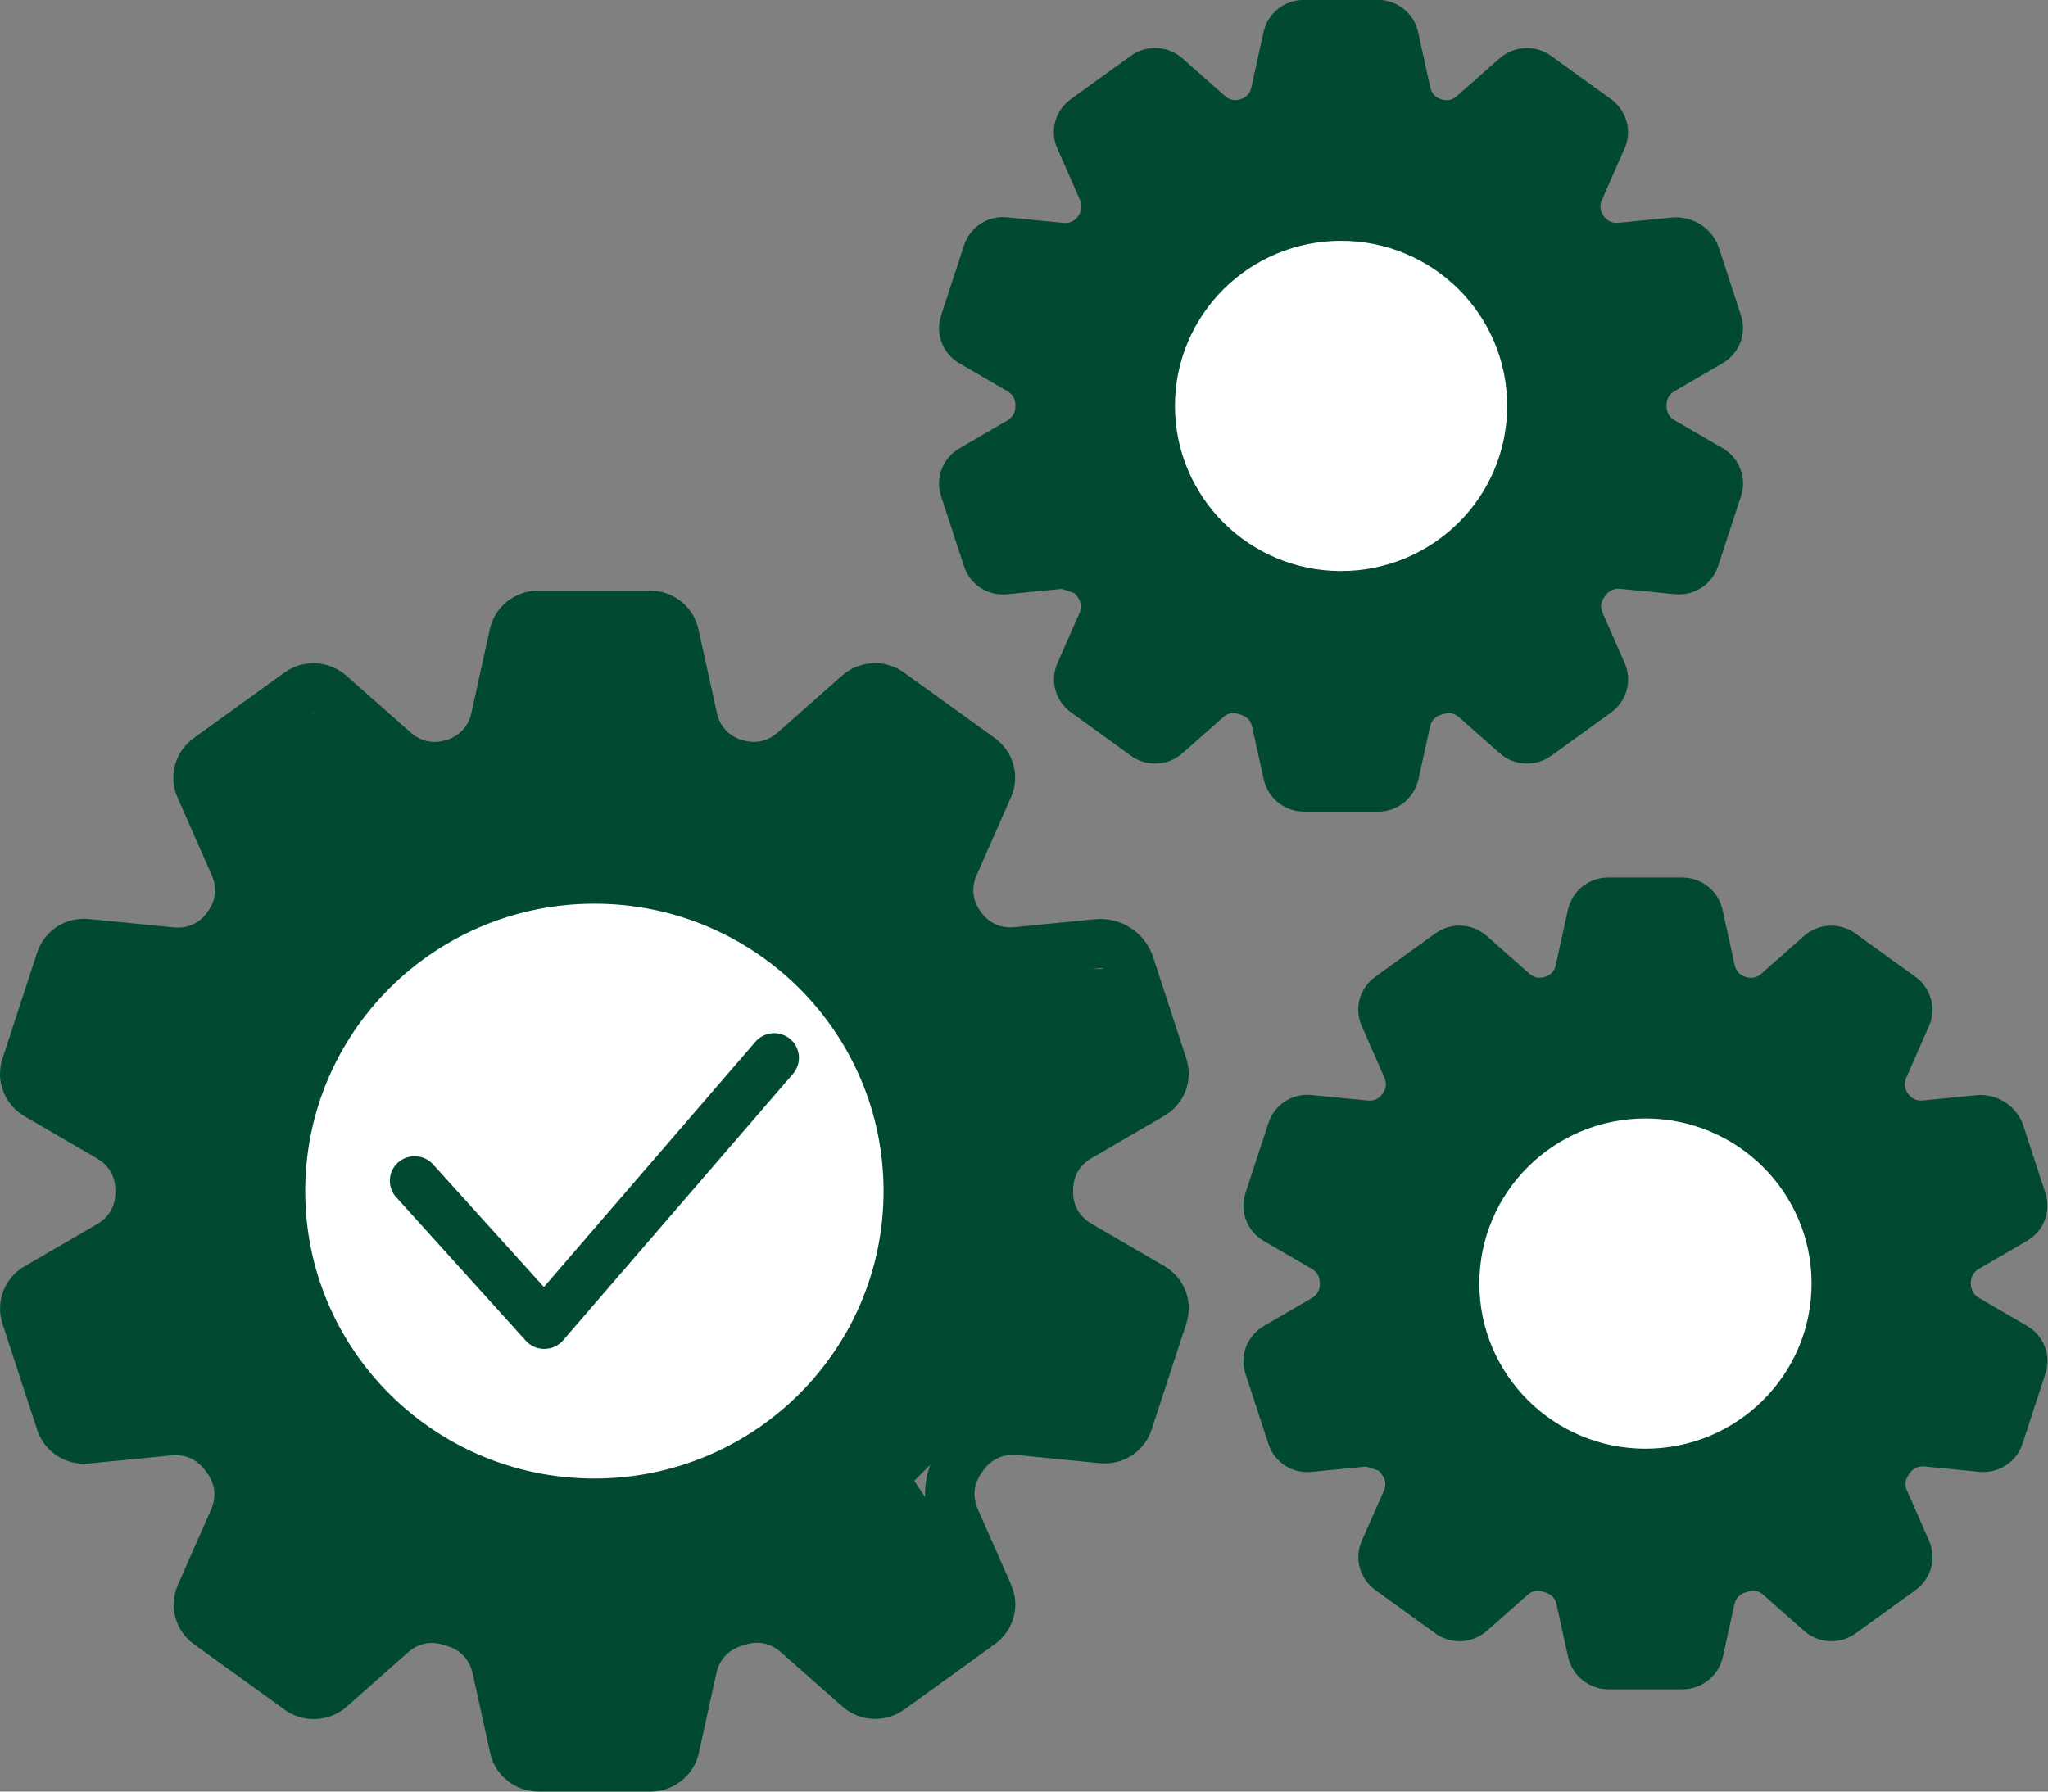
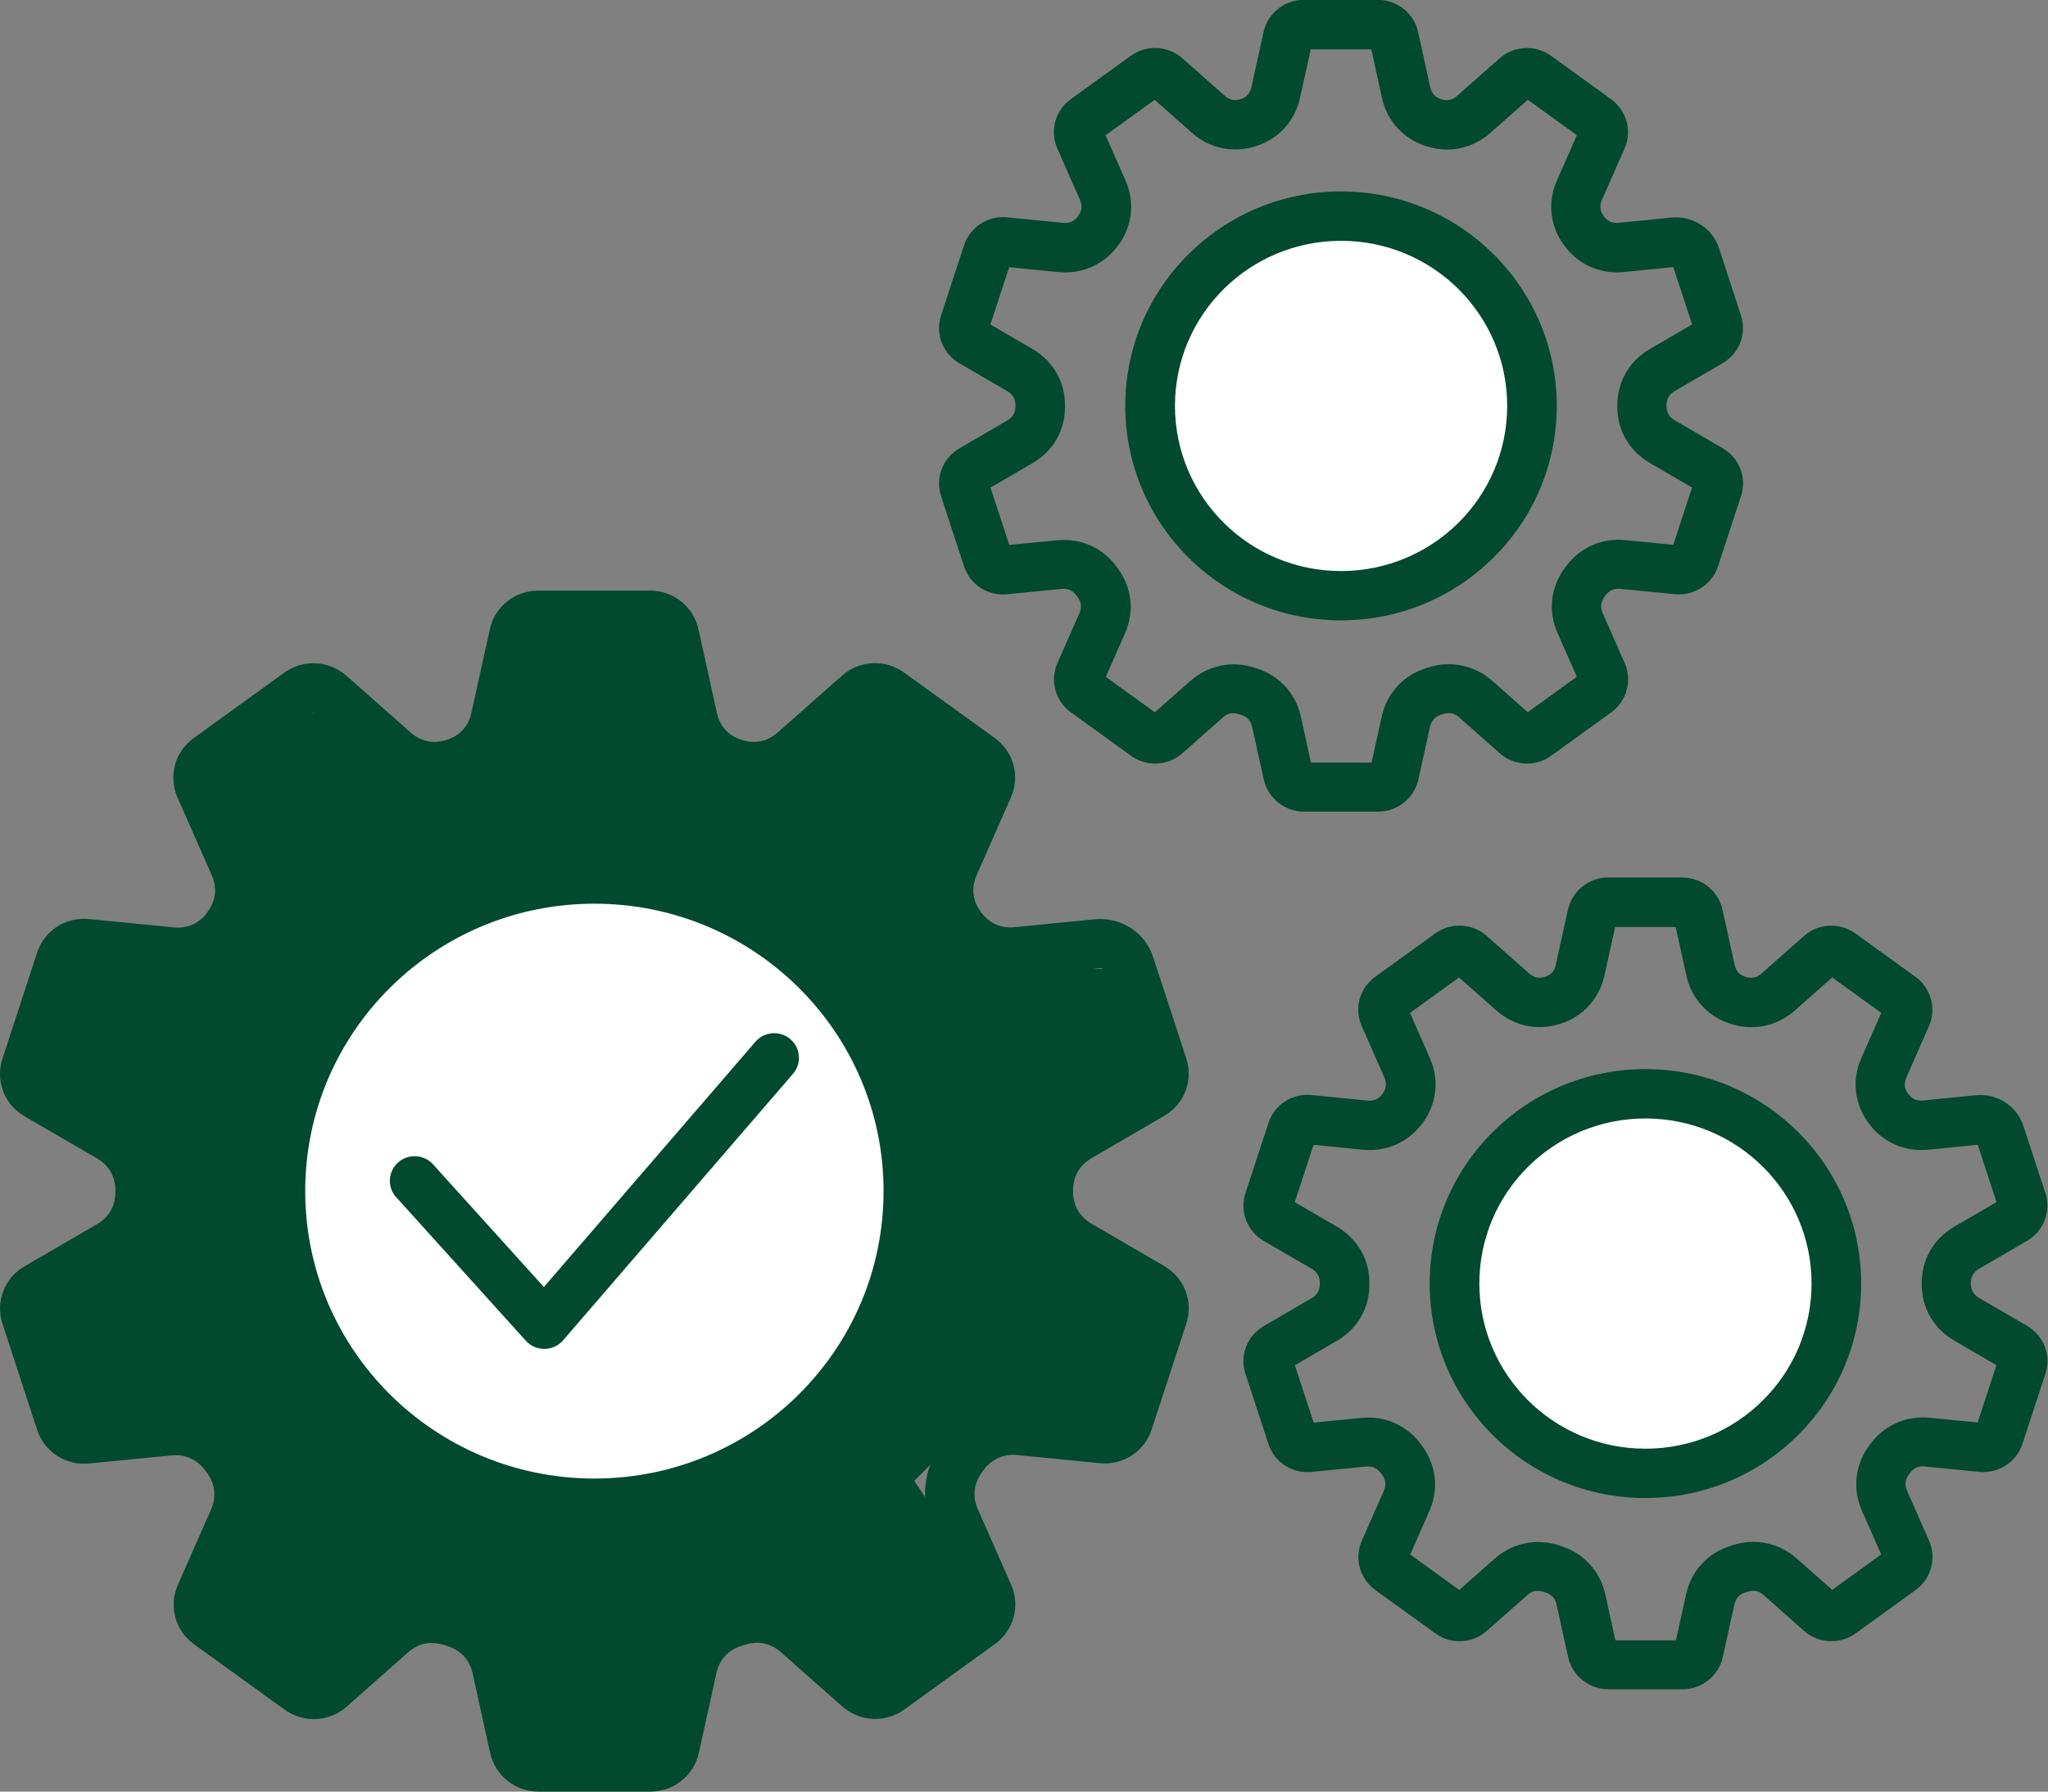
<svg xmlns="http://www.w3.org/2000/svg" width="56" height="49" viewBox="0 0 56 49" fill="none">
  <rect x="0" y="0" width="56" height="49" fill="#808080" stroke="none" />
  <g clip-path="url(#clip0_315_1252)">
    <path d="M3 26H2L1.5 27.5L1 29.5L1.5 30L3.5 31L4 32L3.5 34L1 35.5L2 39H4.5L6 39.5L7 40.5L6.5 42L5.5 44L6.5 44.5L8.5 46L9.5 45.344L10.5 44.5L11.5 44H12.5L13.5 44.5L14 45.344L14.5 48H16H17.5L18.5 47.5L19 45L20 44H22L23.5 46L25 45.5L27 44L26 42L25 40.5L26 39.5L27.5 39H30.5L31 37.5L31.5 36L30.5 35L29 34.5L28.5 33V31.5L30 30.5L31.5 29.5L31 28L30.5 26.5H29.5H28L26.5 26L26 25V24L26.5 22.5V21L25.5 20L24 19L23 19.5L22.5 20.5L20 21L19 20.5L18.5 19L18 17H16H15L14 18V19.5L13.5 21H12H11L10 20L8.819 19.5H7.5L5.5 21L6 22.5L6.5 24.5L6 25.5L5 26H3Z" fill="#01492F" />
    <circle cx="16.5" cy="32.5" r="8.5" fill="white" />
    <path fill-rule="evenodd" clip-rule="evenodd" d="M20.279 20.236H20.283C20.462 20.295 20.641 20.305 20.807 20.271C20.97 20.237 21.127 20.156 21.268 20.032L23.026 18.477C23.264 18.267 23.558 18.153 23.861 18.139C24.161 18.124 24.464 18.209 24.72 18.394L27.198 20.183C27.457 20.371 27.634 20.632 27.711 20.919C27.79 21.205 27.771 21.518 27.642 21.809L26.705 23.936C26.629 24.107 26.602 24.283 26.619 24.451C26.639 24.619 26.704 24.783 26.815 24.935L26.828 24.952C26.939 25.102 27.076 25.214 27.228 25.281C27.381 25.35 27.556 25.377 27.744 25.358L29.934 25.142C30.291 25.107 30.635 25.196 30.916 25.379H30.919C31.201 25.562 31.421 25.839 31.532 26.179L32.436 28.945C32.535 29.247 32.523 29.562 32.416 29.84C32.31 30.117 32.11 30.358 31.832 30.52L29.845 31.677C29.682 31.771 29.556 31.897 29.471 32.044C29.387 32.191 29.343 32.365 29.343 32.553V32.601C29.343 32.787 29.387 32.957 29.471 33.103C29.556 33.247 29.682 33.373 29.843 33.467L31.833 34.625C32.109 34.786 32.309 35.027 32.416 35.305C32.523 35.583 32.535 35.898 32.438 36.2L31.491 39.096C31.392 39.398 31.197 39.645 30.947 39.807C30.697 39.969 30.392 40.049 30.073 40.018L27.814 39.795C27.627 39.776 27.45 39.805 27.294 39.875C27.139 39.945 27.001 40.058 26.891 40.209L26.846 40.274C26.735 40.427 26.67 40.591 26.651 40.756C26.633 40.923 26.66 41.099 26.736 41.272L27.647 43.34C27.775 43.632 27.794 43.944 27.716 44.228V44.231C27.638 44.518 27.462 44.779 27.203 44.966L24.726 46.756C24.468 46.942 24.165 47.026 23.867 47.011C23.565 46.996 23.271 46.883 23.032 46.672L21.355 45.189C21.213 45.064 21.054 44.983 20.891 44.949C20.727 44.915 20.548 44.927 20.364 44.987C20.345 44.987 20.284 45.018 20.265 45.018C20.087 45.074 19.937 45.17 19.823 45.296C19.71 45.419 19.63 45.576 19.589 45.759L19.109 47.941C19.041 48.251 18.87 48.516 18.635 48.703C18.4 48.891 18.104 49 17.787 49H14.724C14.407 49 14.111 48.891 13.876 48.703C13.641 48.516 13.47 48.251 13.402 47.941L12.923 45.764C12.882 45.582 12.802 45.424 12.689 45.301C12.575 45.176 12.425 45.08 12.245 45.023C12.226 45.023 12.163 44.992 12.144 44.992C11.962 44.933 11.783 44.92 11.618 44.954C11.456 44.988 11.298 45.069 11.155 45.194L9.479 46.678C9.242 46.888 8.947 47.001 8.644 47.016C8.346 47.031 8.042 46.946 7.785 46.761L5.308 44.972C5.048 44.784 4.872 44.524 4.795 44.236C4.716 43.95 4.735 43.637 4.864 43.346L5.772 41.285C5.848 41.114 5.875 40.937 5.857 40.77C5.838 40.602 5.775 40.438 5.665 40.288L5.613 40.219C5.503 40.068 5.366 39.954 5.21 39.884C5.054 39.814 4.877 39.786 4.69 39.805L2.435 40.026C2.116 40.057 1.811 39.979 1.561 39.815C1.31 39.652 1.114 39.407 1.015 39.104L0.069 36.208C-0.03 35.906 -0.018 35.592 0.09 35.313C0.197 35.034 0.396 34.791 0.673 34.631V34.633L2.654 33.481C2.817 33.386 2.943 33.261 3.026 33.117C3.11 32.972 3.155 32.801 3.155 32.614V32.558C3.155 32.37 3.111 32.197 3.027 32.05C2.943 31.903 2.817 31.778 2.654 31.683L0.671 30.53C0.395 30.369 0.195 30.127 0.088 29.849C-0.019 29.571 -0.031 29.257 0.067 28.955L1.013 26.059C1.112 25.756 1.307 25.509 1.557 25.346C1.807 25.184 2.112 25.105 2.431 25.136L4.748 25.364C4.936 25.383 5.111 25.354 5.266 25.287C5.419 25.218 5.556 25.107 5.666 24.957L5.669 24.949L5.682 24.93C5.792 24.781 5.857 24.619 5.875 24.454C5.894 24.285 5.866 24.109 5.79 23.936L4.854 21.813C4.727 21.522 4.708 21.21 4.785 20.925V20.922C4.864 20.635 5.039 20.375 5.298 20.186L7.775 18.396C8.033 18.21 8.336 18.126 8.636 18.141C8.937 18.156 9.232 18.271 9.471 18.48L11.226 20.032C11.367 20.157 11.525 20.237 11.688 20.271C11.853 20.306 12.032 20.295 12.212 20.237H12.217C12.396 20.178 12.546 20.083 12.658 19.96C12.77 19.838 12.85 19.68 12.89 19.496L13.393 17.213C13.46 16.902 13.632 16.638 13.866 16.45C14.101 16.263 14.397 16.153 14.715 16.153H17.777C18.095 16.153 18.391 16.263 18.625 16.45C18.86 16.638 19.031 16.902 19.099 17.213L19.602 19.496C19.641 19.678 19.721 19.835 19.834 19.958V19.96C19.946 20.083 20.096 20.178 20.275 20.236H20.279ZM19.869 21.518H19.865C19.458 21.385 19.109 21.16 18.836 20.863C18.563 20.566 18.372 20.198 18.281 19.781L17.78 17.503H14.722L14.219 19.781C14.128 20.195 13.937 20.562 13.664 20.862C13.391 21.16 13.042 21.385 12.634 21.516H12.628C12.222 21.649 11.808 21.67 11.415 21.589C11.018 21.507 10.646 21.321 10.328 21.039L8.574 19.488L6.099 21.276L7.034 23.398C7.207 23.789 7.269 24.198 7.226 24.596C7.181 24.998 7.03 25.385 6.776 25.731L6.76 25.755H6.759C6.506 26.094 6.186 26.352 5.822 26.514C5.454 26.677 5.047 26.743 4.622 26.701L2.306 26.473L1.36 29.368L3.342 30.521C3.714 30.737 4.007 31.033 4.208 31.384C4.408 31.732 4.514 32.133 4.512 32.562V32.613C4.512 33.038 4.404 33.438 4.203 33.785C4.002 34.133 3.71 34.425 3.342 34.639L1.363 35.791L2.309 38.686L4.561 38.465C4.99 38.423 5.401 38.489 5.769 38.655C6.138 38.819 6.46 39.083 6.713 39.432L6.761 39.498C7.013 39.844 7.163 40.228 7.207 40.626C7.25 41.025 7.188 41.432 7.015 41.822L6.109 43.881L8.583 45.669L10.258 44.188C10.579 43.904 10.952 43.719 11.352 43.637C11.75 43.555 12.167 43.578 12.573 43.711L12.666 43.742C13.075 43.873 13.425 44.099 13.697 44.394C13.97 44.693 14.162 45.062 14.253 45.479L14.731 47.652H17.789L18.268 45.475C18.361 45.057 18.552 44.688 18.825 44.39C19.095 44.093 19.445 43.869 19.854 43.738L19.945 43.707C20.351 43.574 20.766 43.549 21.165 43.632C21.566 43.714 21.939 43.9 22.259 44.182L23.934 45.664L26.409 43.876L25.498 41.809C25.326 41.419 25.263 41.011 25.307 40.613C25.35 40.212 25.5 39.826 25.751 39.483L25.796 39.421C26.048 39.075 26.371 38.811 26.739 38.647C27.107 38.481 27.52 38.415 27.948 38.456L30.206 38.679L31.152 35.785L29.163 34.628C28.796 34.413 28.504 34.121 28.303 33.774C28.102 33.427 27.995 33.029 27.993 32.602V32.559C27.991 32.131 28.096 31.731 28.296 31.381C28.497 31.03 28.79 30.735 29.162 30.519L31.148 29.362L30.244 26.596C30.232 26.557 30.207 26.526 30.177 26.507C30.148 26.486 30.11 26.477 30.069 26.481L27.878 26.697C27.453 26.739 27.046 26.673 26.678 26.509C26.31 26.346 25.987 26.087 25.736 25.746L25.722 25.728C25.47 25.384 25.319 24.998 25.274 24.599V24.596C25.231 24.198 25.293 23.789 25.466 23.398L26.402 21.272L23.928 19.484L22.171 21.037C21.852 21.319 21.482 21.504 21.084 21.588C20.69 21.67 20.277 21.649 19.87 21.518H19.869ZM16.253 23.366C13.695 23.366 11.378 24.398 9.702 26.064C8.025 27.731 6.988 30.034 6.988 32.577C6.988 35.119 8.025 37.423 9.702 39.089C11.378 40.756 13.694 41.787 16.253 41.787C18.811 41.787 21.127 40.756 22.804 39.089C24.48 37.423 25.517 35.12 25.517 32.577C25.517 30.033 24.48 27.731 22.804 26.064C21.127 24.398 18.811 23.366 16.253 23.366ZM21.844 27.018C20.413 25.596 18.437 24.716 16.253 24.716C14.069 24.716 12.092 25.596 10.661 27.018C9.231 28.441 8.346 30.405 8.346 32.577C8.346 34.748 9.231 36.713 10.661 38.135C12.092 39.558 14.069 40.438 16.253 40.438C18.437 40.438 20.413 39.558 21.844 38.135C23.275 36.713 24.16 34.748 24.16 32.577C24.16 30.405 23.275 28.441 21.844 27.018Z" fill="#01492F" />
    <path fill-rule="evenodd" clip-rule="evenodd" d="M10.834 32.747C10.584 32.47 10.606 32.044 10.884 31.795C11.162 31.547 11.591 31.569 11.841 31.845L14.872 35.2L20.655 28.493C20.898 28.211 21.325 28.177 21.609 28.419C21.893 28.66 21.927 29.085 21.684 29.368L15.421 36.63C15.396 36.663 15.368 36.693 15.336 36.72C15.058 36.968 14.629 36.946 14.379 36.67L10.834 32.744V32.747Z" fill="#01492F" />
-     <path d="M27.377 7.097H26.689L26.344 8.113L26 9.468L26.344 9.806L27.721 10.484L28.066 11.161L27.721 12.516L26 13.532L26.689 15.903H28.41L29.443 16.242L30.131 16.919L29.787 17.936L29.098 19.29L29.787 19.629L31.164 20.645L31.852 20.201L32.541 19.629L33.23 19.29H33.918L34.607 19.629L34.951 20.201L35.295 22H36.328H37.361L38.049 21.661L38.393 19.968L39.082 19.29H40.459L41.492 20.645L42.525 20.306L43.902 19.29L43.213 17.936L42.525 16.919L43.213 16.242L44.246 15.903H46.312L46.656 14.887L47 13.871L46.656 13L45.623 12.516L44.934 11.839V10.823L45.967 10.145L47 9.468L46.656 8.452L46.312 7.097L45.623 6.758L44.5 7.097H43.557L43.213 6.419V5.742L43.557 4.726V3.71L42.869 3.032L41.836 2.355L41.148 2.694L40.803 3.371L39.082 3.71L38.393 3.371L38.049 2.355L37.705 1H36.328H35.639L34.951 1.677V2.694L34.607 3.71H33.574H32.885L32.541 3.032L31.5 2.355L30.475 2.694L29.098 3.71L29.443 4.726L29.787 6.081L29.443 6.758L28.754 7.097H27.377Z" fill="#01492F" />
    <circle cx="37" cy="11" r="5" fill="white" />
    <path fill-rule="evenodd" clip-rule="evenodd" d="M39.4 2.713L39.408 2.715C39.488 2.741 39.567 2.746 39.639 2.732C39.707 2.718 39.776 2.682 39.838 2.626L41.003 1.597C41.2 1.423 41.446 1.327 41.697 1.315C41.945 1.302 42.198 1.373 42.411 1.526L44.05 2.711C44.264 2.865 44.409 3.082 44.475 3.323L44.478 3.325C44.542 3.563 44.527 3.822 44.421 4.063L43.801 5.471C43.767 5.548 43.755 5.625 43.763 5.696C43.771 5.768 43.799 5.839 43.85 5.907L43.856 5.916C43.907 5.984 43.966 6.034 44.03 6.062C44.095 6.09 44.173 6.103 44.257 6.094L45.708 5.951C45.998 5.923 46.275 5.996 46.505 6.143C46.737 6.293 46.916 6.518 47.006 6.793L47.604 8.625C47.686 8.874 47.675 9.135 47.587 9.366C47.498 9.598 47.331 9.8 47.102 9.934L45.787 10.699C45.715 10.741 45.659 10.796 45.624 10.858C45.587 10.922 45.568 10.998 45.568 11.082V11.116C45.568 11.195 45.589 11.271 45.627 11.335H45.625C45.66 11.397 45.716 11.451 45.788 11.492L47.105 12.259C47.334 12.393 47.501 12.595 47.589 12.827C47.678 13.058 47.688 13.318 47.606 13.568L46.978 15.484C46.896 15.735 46.733 15.94 46.522 16.075C46.315 16.21 46.062 16.276 45.797 16.251L44.303 16.104C44.22 16.096 44.143 16.108 44.075 16.137C44.008 16.167 43.949 16.217 43.9 16.284L43.87 16.328C43.82 16.396 43.791 16.468 43.783 16.537C43.775 16.608 43.788 16.687 43.821 16.762L44.424 18.132C44.53 18.373 44.546 18.633 44.481 18.87C44.416 19.112 44.269 19.329 44.055 19.485L42.415 20.67C42.202 20.824 41.949 20.894 41.701 20.882C41.45 20.87 41.204 20.776 41.007 20.6L39.897 19.618C39.833 19.561 39.764 19.525 39.696 19.511C39.627 19.496 39.548 19.503 39.465 19.53C39.45 19.53 39.412 19.55 39.397 19.55C39.319 19.576 39.253 19.616 39.203 19.67C39.156 19.723 39.122 19.79 39.103 19.871L38.785 21.315C38.728 21.573 38.585 21.793 38.39 21.95C38.194 22.106 37.949 22.198 37.684 22.198H35.656C35.393 22.198 35.147 22.106 34.95 21.95C34.755 21.793 34.612 21.573 34.555 21.315L34.237 19.874C34.22 19.793 34.185 19.724 34.137 19.672C34.088 19.618 34.022 19.577 33.943 19.552C33.928 19.552 33.889 19.531 33.874 19.531C33.791 19.504 33.712 19.499 33.643 19.512C33.575 19.526 33.507 19.562 33.443 19.619L32.333 20.6C32.135 20.776 31.89 20.87 31.639 20.882C31.391 20.894 31.139 20.824 30.925 20.67L29.286 19.485C29.071 19.33 28.924 19.112 28.858 18.871C28.794 18.634 28.809 18.375 28.915 18.133L29.516 16.769C29.55 16.692 29.562 16.615 29.554 16.542C29.546 16.471 29.518 16.399 29.469 16.333L29.435 16.286C29.386 16.22 29.326 16.17 29.26 16.14C29.193 16.11 29.114 16.098 29.032 16.106L27.54 16.253C27.275 16.279 27.021 16.214 26.814 16.079C26.605 15.943 26.443 15.739 26.36 15.488L25.733 13.571C25.65 13.32 25.661 13.058 25.751 12.827C25.84 12.596 26.007 12.395 26.235 12.262L27.547 11.498C27.617 11.457 27.672 11.402 27.708 11.34C27.745 11.275 27.765 11.201 27.765 11.12V11.082C27.765 10.998 27.746 10.923 27.71 10.86C27.674 10.797 27.619 10.742 27.547 10.7L26.234 9.936C26.005 9.803 25.838 9.6 25.749 9.368C25.661 9.138 25.65 8.877 25.733 8.627L26.36 6.71C26.442 6.46 26.605 6.256 26.814 6.12C27.021 5.984 27.275 5.918 27.54 5.945L29.074 6.096C29.158 6.104 29.234 6.093 29.3 6.063C29.367 6.034 29.427 5.985 29.474 5.919L29.484 5.904C29.533 5.837 29.562 5.765 29.569 5.694C29.577 5.622 29.564 5.545 29.531 5.468L28.912 4.062C28.805 3.819 28.79 3.56 28.855 3.321C28.922 3.081 29.068 2.864 29.283 2.71L30.923 1.525C31.136 1.371 31.388 1.301 31.637 1.313C31.888 1.325 32.133 1.42 32.33 1.595L33.492 2.622C33.556 2.678 33.624 2.714 33.692 2.729C33.762 2.744 33.841 2.738 33.923 2.713H33.927C34.004 2.687 34.071 2.645 34.119 2.591C34.166 2.541 34.2 2.472 34.217 2.39L34.55 0.879C34.607 0.621 34.748 0.401 34.943 0.244C35.139 0.088 35.385 -0.004 35.649 -0.004H37.677C37.941 -0.004 38.186 0.088 38.383 0.244C38.579 0.401 38.721 0.621 38.777 0.879L39.109 2.39C39.127 2.471 39.161 2.539 39.209 2.591V2.594C39.255 2.644 39.319 2.684 39.396 2.71L39.4 2.713ZM38.999 3.999L38.991 3.996C38.683 3.897 38.419 3.726 38.211 3.499C38.003 3.274 37.858 2.993 37.789 2.678L37.497 1.35H35.841L35.547 2.679C35.478 2.992 35.333 3.271 35.125 3.499V3.502C34.92 3.727 34.654 3.897 34.343 3.997H34.339C34.033 4.097 33.719 4.113 33.42 4.051C33.118 3.988 32.837 3.848 32.595 3.634L31.572 2.73L30.23 3.699L30.776 4.937C30.906 5.233 30.954 5.544 30.92 5.847C30.886 6.152 30.772 6.445 30.579 6.707L30.567 6.722C30.376 6.98 30.131 7.175 29.854 7.298C29.575 7.422 29.265 7.472 28.944 7.441L27.594 7.308L27.081 8.876L28.234 9.546C28.515 9.71 28.737 9.935 28.891 10.201C29.043 10.465 29.123 10.77 29.121 11.094V11.129C29.121 11.453 29.04 11.754 28.889 12.016C28.737 12.279 28.516 12.502 28.235 12.665L27.084 13.336L27.597 14.904L28.905 14.776C29.23 14.743 29.542 14.795 29.822 14.92C30.101 15.046 30.347 15.245 30.538 15.51L30.571 15.554C30.761 15.816 30.875 16.108 30.908 16.41C30.94 16.712 30.893 17.021 30.764 17.317L30.237 18.512L31.578 19.481L32.55 18.623C32.792 18.41 33.077 18.268 33.381 18.206C33.684 18.144 34 18.162 34.305 18.261L34.367 18.282C34.676 18.382 34.941 18.552 35.147 18.777C35.355 19.004 35.501 19.284 35.571 19.6L35.847 20.858H37.504L37.782 19.596C37.851 19.28 37.998 19 38.205 18.773C38.41 18.547 38.676 18.378 38.986 18.279L39.046 18.259C39.351 18.157 39.667 18.14 39.971 18.202C40.277 18.264 40.56 18.406 40.803 18.619L41.775 19.479L43.117 18.51L42.587 17.309C42.457 17.015 42.409 16.704 42.443 16.402C42.476 16.097 42.59 15.804 42.78 15.544L42.81 15.503C43.001 15.241 43.247 15.042 43.526 14.916C43.806 14.791 44.118 14.739 44.443 14.772L45.754 14.901L46.267 13.333L45.111 12.66C44.832 12.498 44.611 12.275 44.459 12.012H44.456C44.306 11.752 44.224 11.451 44.224 11.127V11.096C44.223 10.772 44.303 10.468 44.455 10.202C44.607 9.936 44.83 9.711 45.112 9.548L46.269 8.874L45.755 7.306L44.399 7.44C44.078 7.471 43.768 7.421 43.49 7.297C43.209 7.173 42.965 6.977 42.775 6.718L42.768 6.708C42.575 6.447 42.461 6.154 42.427 5.849C42.393 5.545 42.441 5.233 42.571 4.938L43.118 3.698L41.777 2.729L40.751 3.636C40.509 3.849 40.228 3.989 39.925 4.053C39.628 4.115 39.317 4.099 39.012 4.001L38.999 3.999ZM36.669 5.236C35.04 5.236 33.564 5.893 32.497 6.954C31.429 8.016 30.769 9.482 30.769 11.101C30.769 12.72 31.43 14.187 32.497 15.249C33.566 16.311 35.04 16.967 36.669 16.967C38.298 16.967 39.773 16.31 40.84 15.249C41.908 14.187 42.568 12.722 42.568 11.101C42.568 9.48 41.907 8.015 40.84 6.954C39.773 5.892 38.298 5.236 36.669 5.236ZM39.882 7.908C39.06 7.092 37.924 6.586 36.67 6.586C35.416 6.586 34.28 7.092 33.458 7.908C32.637 8.725 32.128 9.854 32.128 11.101C32.128 12.348 32.637 13.477 33.458 14.295C34.28 15.112 35.416 15.618 36.67 15.618C37.924 15.618 39.06 15.112 39.882 14.295C40.703 13.479 41.212 12.349 41.212 11.101C41.212 9.853 40.703 8.725 39.882 7.908Z" fill="#01492F" />
-     <path d="M35.7 31.101H35.012L34.667 32.117L34.323 33.472L34.667 33.81L36.045 34.488L36.389 35.165L36.045 36.52L34.323 37.536L35.012 39.907H36.733L37.766 40.246L38.454 40.923L38.11 41.939L37.422 43.294L38.11 43.633L39.487 44.649L40.176 44.205L40.864 43.633L41.553 43.294H42.241L42.93 43.633L43.274 44.205L43.618 46.004H44.651H45.684L46.372 45.665L46.717 43.972L47.405 43.294H48.782L49.815 44.649L50.848 44.31L52.225 43.294L51.536 41.939L50.848 40.923L51.536 40.246L52.569 39.907H54.635L54.979 38.891L55.323 37.875L54.979 37.004L53.946 36.52L53.258 35.843V34.827L54.291 34.149L55.323 33.472L54.979 32.456L54.635 31.101L53.946 30.762L52.823 31.101H51.881L51.536 30.423V29.746L51.881 28.73V27.714L51.192 27.036L50.159 26.359L49.471 26.698L49.127 27.375L47.405 27.714L46.717 27.375L46.372 26.359L46.028 25.004H44.651H43.963L43.274 25.681V26.698L42.93 27.714H41.897H41.209L40.864 27.036L39.823 26.359L38.799 26.698L37.422 27.714L37.766 28.73L38.11 30.085L37.766 30.762L37.077 31.101H35.7Z" fill="#01492F" />
    <circle cx="45.323" cy="35.004" r="5" fill="white" />
    <path fill-rule="evenodd" clip-rule="evenodd" d="M47.723 26.716L47.731 26.719C47.811 26.745 47.89 26.75 47.962 26.735C48.03 26.722 48.099 26.686 48.162 26.63L49.326 25.601C49.523 25.426 49.769 25.331 50.02 25.319C50.268 25.306 50.521 25.377 50.734 25.53L52.374 26.715C52.587 26.869 52.732 27.086 52.799 27.326L52.801 27.329C52.865 27.567 52.85 27.826 52.744 28.067L52.124 29.475C52.09 29.552 52.078 29.629 52.086 29.7C52.094 29.772 52.123 29.843 52.173 29.911L52.18 29.92C52.23 29.988 52.29 30.038 52.353 30.066C52.419 30.094 52.496 30.106 52.58 30.098L54.031 29.955C54.322 29.927 54.599 30 54.828 30.147C55.06 30.297 55.239 30.522 55.329 30.797L55.928 32.629C56.009 32.878 55.998 33.139 55.91 33.37C55.822 33.602 55.655 33.804 55.425 33.938L54.11 34.703C54.038 34.745 53.982 34.8 53.947 34.862C53.91 34.925 53.891 35.002 53.891 35.086V35.12C53.891 35.199 53.912 35.275 53.95 35.338H53.948C53.984 35.401 54.039 35.455 54.111 35.496L55.428 36.263C55.657 36.396 55.824 36.599 55.913 36.831C56.001 37.062 56.012 37.322 55.929 37.572L55.302 39.488C55.219 39.739 55.056 39.944 54.846 40.079C54.638 40.214 54.386 40.28 54.121 40.255L52.626 40.108C52.543 40.099 52.466 40.112 52.398 40.141C52.332 40.171 52.272 40.221 52.223 40.288L52.193 40.331C52.143 40.4 52.114 40.472 52.106 40.541C52.098 40.612 52.112 40.691 52.144 40.766L52.747 42.136C52.853 42.377 52.869 42.636 52.804 42.874C52.739 43.115 52.592 43.333 52.378 43.489L50.738 44.674C50.525 44.828 50.272 44.898 50.024 44.886C49.773 44.874 49.527 44.779 49.33 44.604L48.22 43.622C48.156 43.565 48.087 43.529 48.019 43.515C47.95 43.5 47.871 43.507 47.788 43.534C47.773 43.534 47.735 43.554 47.72 43.554C47.642 43.58 47.577 43.62 47.526 43.674C47.479 43.727 47.445 43.794 47.426 43.875L47.108 45.319C47.051 45.577 46.909 45.797 46.713 45.953C46.518 46.11 46.272 46.202 46.007 46.202H43.979C43.716 46.202 43.47 46.11 43.273 45.953C43.078 45.797 42.935 45.577 42.878 45.319L42.561 43.878C42.543 43.797 42.508 43.728 42.46 43.676C42.411 43.622 42.345 43.581 42.266 43.556C42.251 43.556 42.212 43.535 42.197 43.535C42.114 43.508 42.035 43.503 41.966 43.516C41.898 43.53 41.831 43.566 41.767 43.623L40.656 44.604C40.458 44.779 40.214 44.874 39.963 44.886C39.714 44.898 39.462 44.828 39.249 44.674L37.609 43.489C37.394 43.334 37.248 43.115 37.181 42.875C37.117 42.638 37.132 42.379 37.238 42.137L37.84 40.773C37.873 40.696 37.886 40.619 37.878 40.546C37.87 40.475 37.841 40.403 37.792 40.337L37.758 40.29C37.709 40.224 37.65 40.174 37.583 40.144C37.517 40.114 37.438 40.102 37.355 40.11L35.863 40.257C35.599 40.283 35.345 40.218 35.137 40.083C34.928 39.947 34.766 39.743 34.684 39.492L34.056 37.575C33.974 37.324 33.984 37.062 34.074 36.831C34.164 36.6 34.331 36.399 34.559 36.266L35.87 35.502C35.941 35.461 35.995 35.406 36.032 35.344C36.068 35.279 36.089 35.205 36.089 35.124V35.086C36.089 35.002 36.069 34.927 36.033 34.863C35.998 34.801 35.942 34.746 35.87 34.704L34.557 33.94C34.328 33.807 34.161 33.604 34.073 33.372C33.984 33.141 33.974 32.881 34.056 32.631L34.684 30.714C34.765 30.464 34.928 30.26 35.137 30.124C35.345 29.988 35.599 29.922 35.863 29.949L37.397 30.1C37.481 30.108 37.557 30.097 37.624 30.067C37.69 30.038 37.75 29.989 37.797 29.923L37.807 29.908C37.856 29.841 37.886 29.769 37.892 29.698C37.901 29.626 37.887 29.549 37.855 29.472L37.236 28.066C37.128 27.823 37.113 27.564 37.178 27.325C37.245 27.085 37.392 26.868 37.606 26.714L39.246 25.529C39.459 25.375 39.712 25.305 39.96 25.317C40.211 25.329 40.457 25.424 40.654 25.599L41.816 26.626C41.879 26.681 41.947 26.718 42.015 26.733C42.086 26.748 42.164 26.742 42.246 26.716H42.25C42.327 26.691 42.394 26.649 42.443 26.595C42.489 26.545 42.523 26.476 42.54 26.394L42.873 24.883C42.93 24.625 43.071 24.405 43.267 24.248C43.462 24.092 43.708 24 43.972 24H46.001C46.264 24 46.51 24.092 46.706 24.248C46.902 24.405 47.044 24.625 47.1 24.883L47.433 26.394C47.45 26.475 47.484 26.542 47.532 26.595V26.598C47.578 26.648 47.642 26.688 47.719 26.714L47.723 26.716ZM47.323 28.003L47.315 28C47.006 27.901 46.742 27.73 46.534 27.503C46.326 27.278 46.181 26.997 46.112 26.681L45.82 25.354H44.164L43.871 26.683C43.801 26.996 43.656 27.275 43.449 27.503V27.506C43.244 27.731 42.977 27.901 42.667 28.001H42.663C42.356 28.101 42.042 28.117 41.744 28.055C41.441 27.992 41.16 27.851 40.918 27.638L39.895 26.734L38.554 27.703L39.099 28.941C39.23 29.237 39.277 29.548 39.243 29.851C39.209 30.156 39.095 30.449 38.903 30.711L38.89 30.726C38.699 30.984 38.455 31.179 38.178 31.302C37.898 31.426 37.589 31.476 37.267 31.445L35.917 31.311L35.404 32.88L36.557 33.55C36.838 33.714 37.06 33.939 37.214 34.205C37.366 34.469 37.446 34.774 37.445 35.098V35.133C37.445 35.457 37.363 35.758 37.212 36.02C37.06 36.283 36.839 36.506 36.558 36.669L35.407 37.34L35.92 38.908L37.229 38.78C37.553 38.747 37.865 38.798 38.145 38.924C38.425 39.05 38.67 39.249 38.862 39.514L38.894 39.558C39.084 39.82 39.198 40.112 39.231 40.414C39.264 40.716 39.216 41.025 39.087 41.321L38.56 42.516L39.902 43.485L40.873 42.627C41.115 42.414 41.4 42.272 41.704 42.21C42.007 42.148 42.323 42.166 42.629 42.265L42.69 42.286C42.999 42.386 43.264 42.556 43.47 42.781C43.678 43.008 43.825 43.288 43.894 43.604L44.171 44.862H45.827L46.105 43.6C46.174 43.284 46.321 43.004 46.529 42.777C46.734 42.551 47 42.381 47.309 42.283L47.369 42.263C47.674 42.161 47.991 42.144 48.295 42.206C48.6 42.268 48.884 42.41 49.127 42.623L50.099 43.483L51.44 42.514L50.91 41.313C50.78 41.018 50.733 40.708 50.767 40.406C50.799 40.101 50.913 39.808 51.103 39.547L51.133 39.507C51.324 39.245 51.57 39.045 51.85 38.92C52.129 38.794 52.442 38.743 52.766 38.776L54.077 38.905L54.59 37.337L53.434 36.664C53.156 36.502 52.934 36.279 52.782 36.016H52.78C52.629 35.755 52.547 35.455 52.547 35.131V35.1C52.546 34.776 52.626 34.472 52.778 34.206C52.93 33.94 53.153 33.715 53.435 33.552L54.592 32.878L54.079 31.31L52.723 31.444C52.401 31.475 52.091 31.425 51.813 31.301C51.532 31.177 51.288 30.981 51.098 30.722L51.091 30.712C50.898 30.451 50.784 30.158 50.75 29.853C50.716 29.549 50.764 29.237 50.894 28.942L51.441 27.702L50.1 26.733L49.074 27.64C48.832 27.853 48.551 27.993 48.248 28.057C47.951 28.119 47.64 28.102 47.335 28.005L47.323 28.003ZM44.992 29.24C43.363 29.24 41.888 29.897 40.821 30.958C39.752 32.02 39.093 33.486 39.093 35.105C39.093 36.724 39.754 38.191 40.821 39.253C41.889 40.315 43.363 40.971 44.992 40.971C46.621 40.971 48.096 40.314 49.163 39.253C50.232 38.191 50.891 36.726 50.891 35.105C50.891 33.484 50.23 32.019 49.163 30.958C48.096 29.896 46.621 29.24 44.992 29.24ZM48.205 31.912C47.384 31.096 46.248 30.59 44.993 30.59C43.739 30.59 42.603 31.096 41.782 31.912C40.96 32.728 40.451 33.858 40.451 35.105C40.451 36.352 40.96 37.481 41.782 38.299C42.603 39.116 43.739 39.622 44.993 39.622C46.248 39.622 47.384 39.116 48.205 38.299C49.026 37.483 49.535 36.353 49.535 35.105C49.535 33.857 49.026 32.728 48.205 31.912Z" fill="#01492F" />
  </g>
  <defs>
    <clipPath id="clip0_315_1252">
      <rect width="56" height="49" fill="white" />
    </clipPath>
  </defs>
</svg>